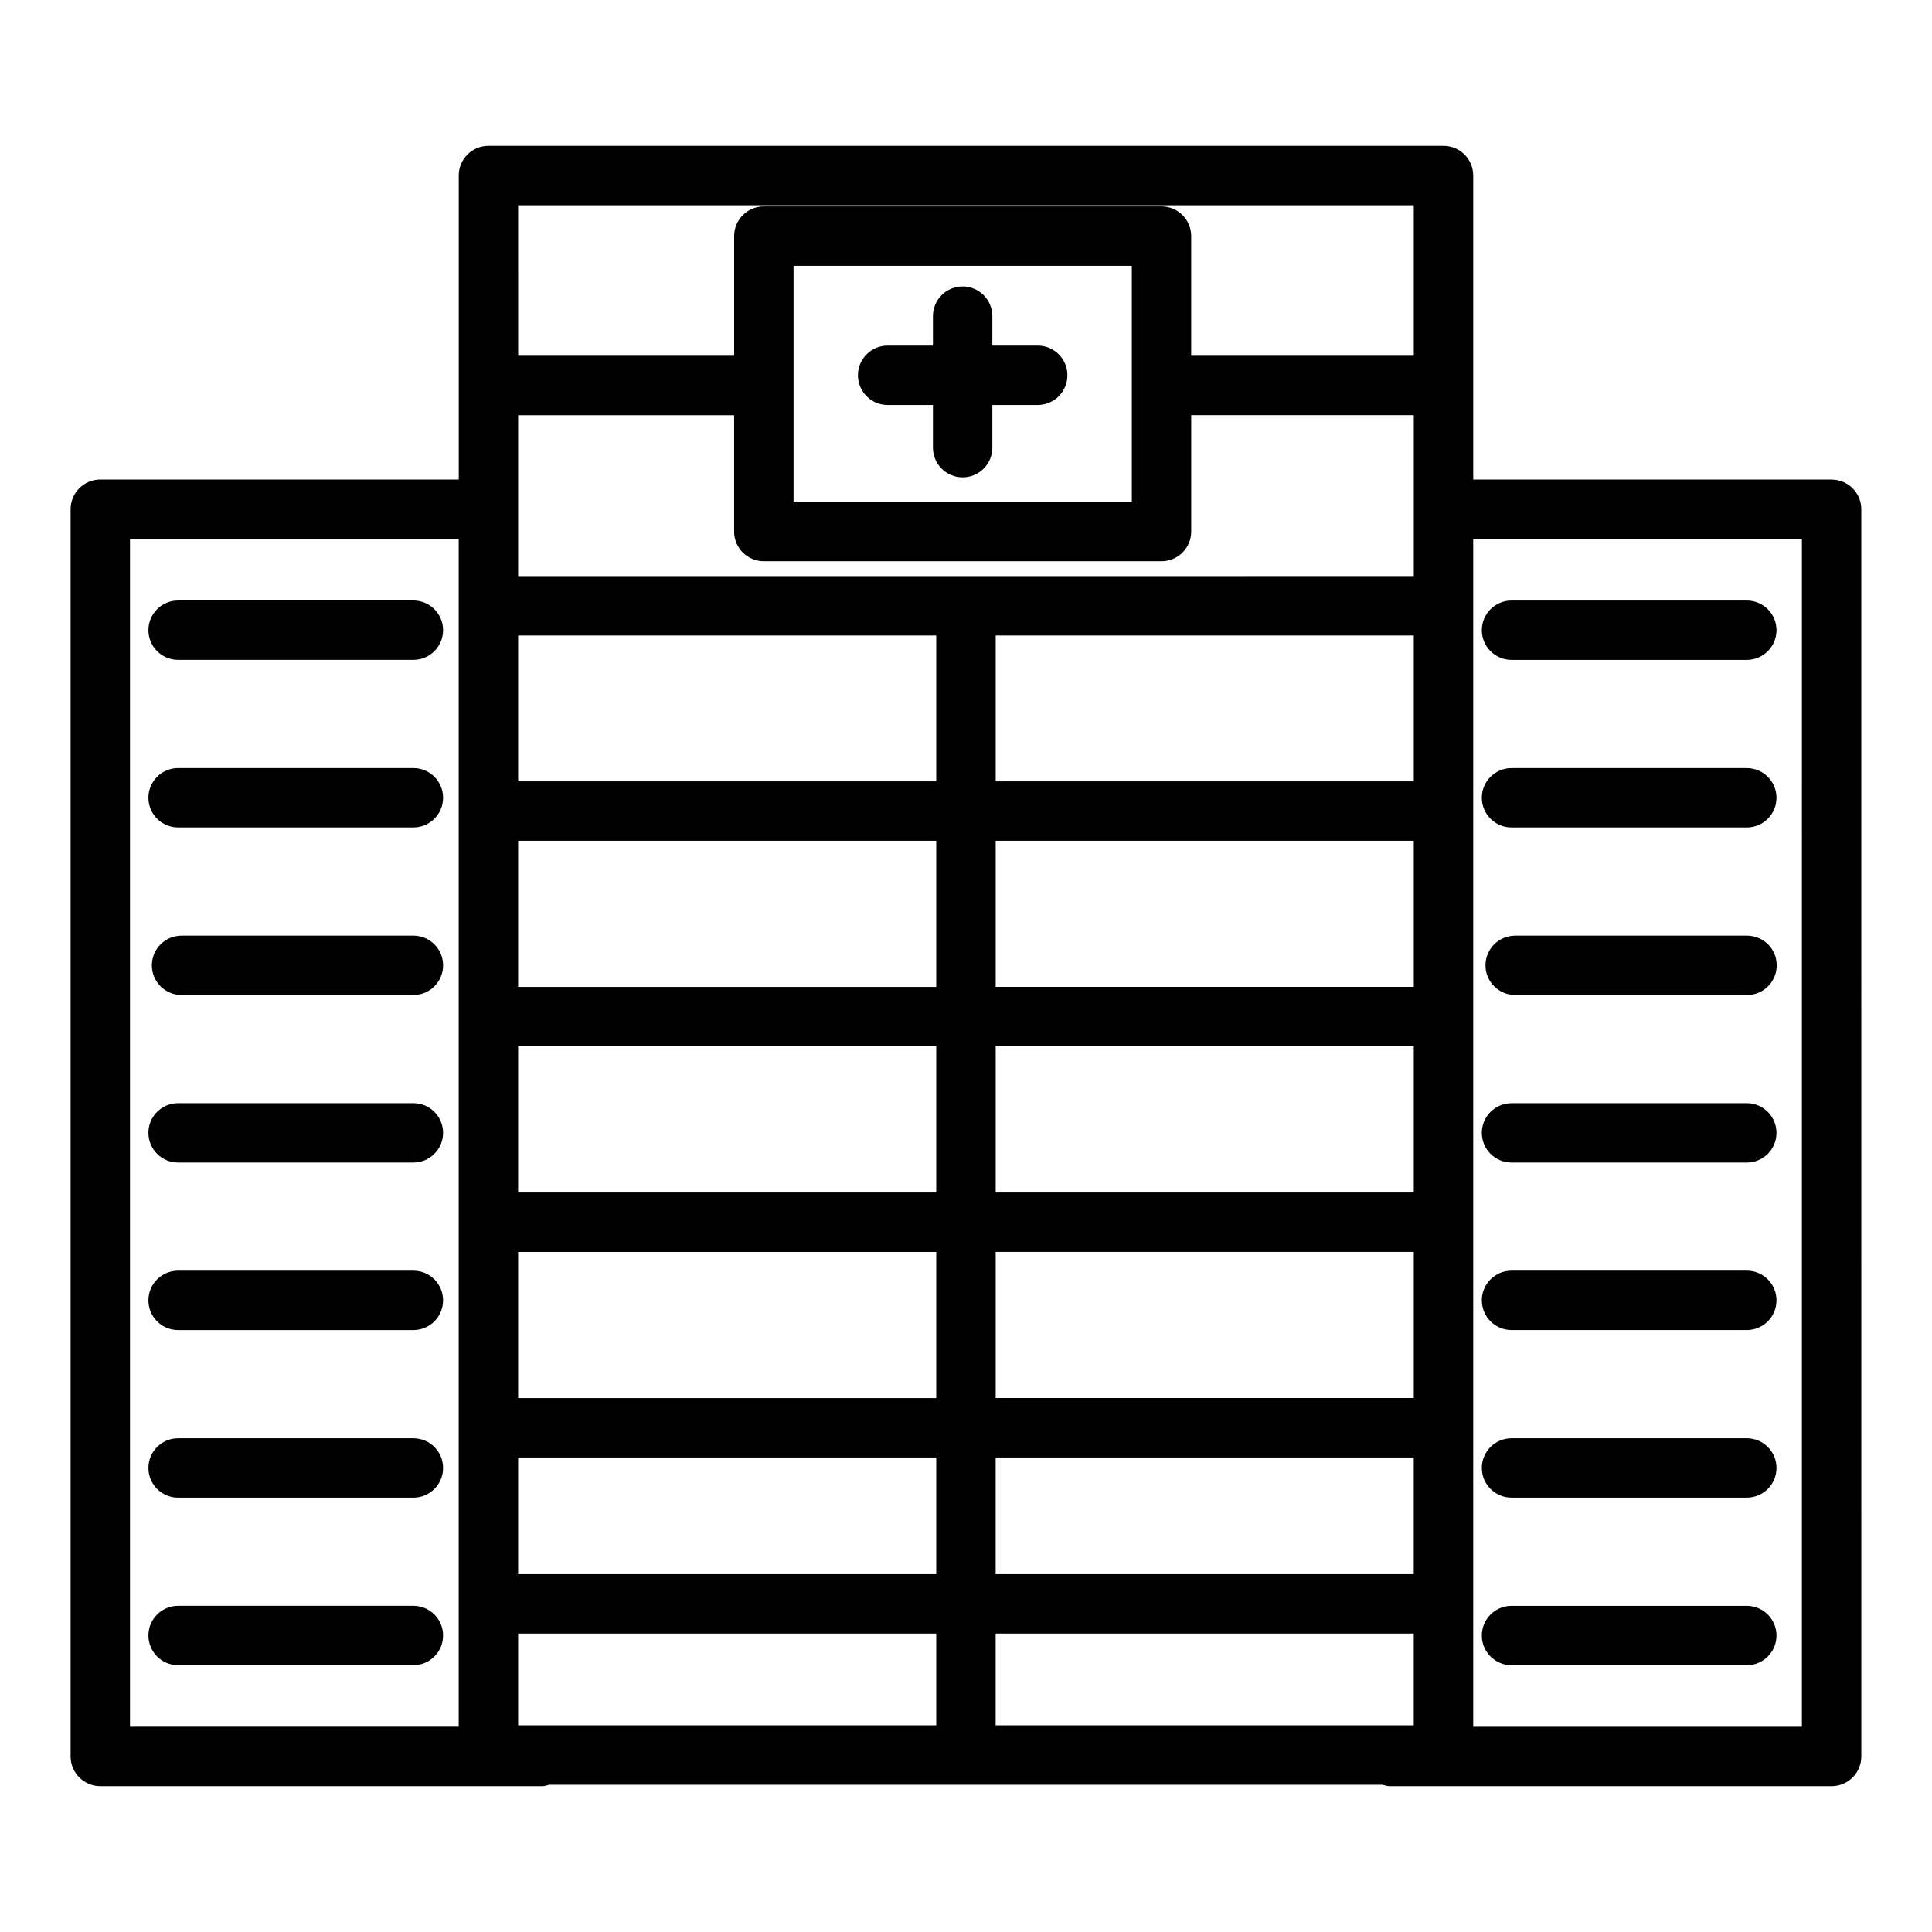
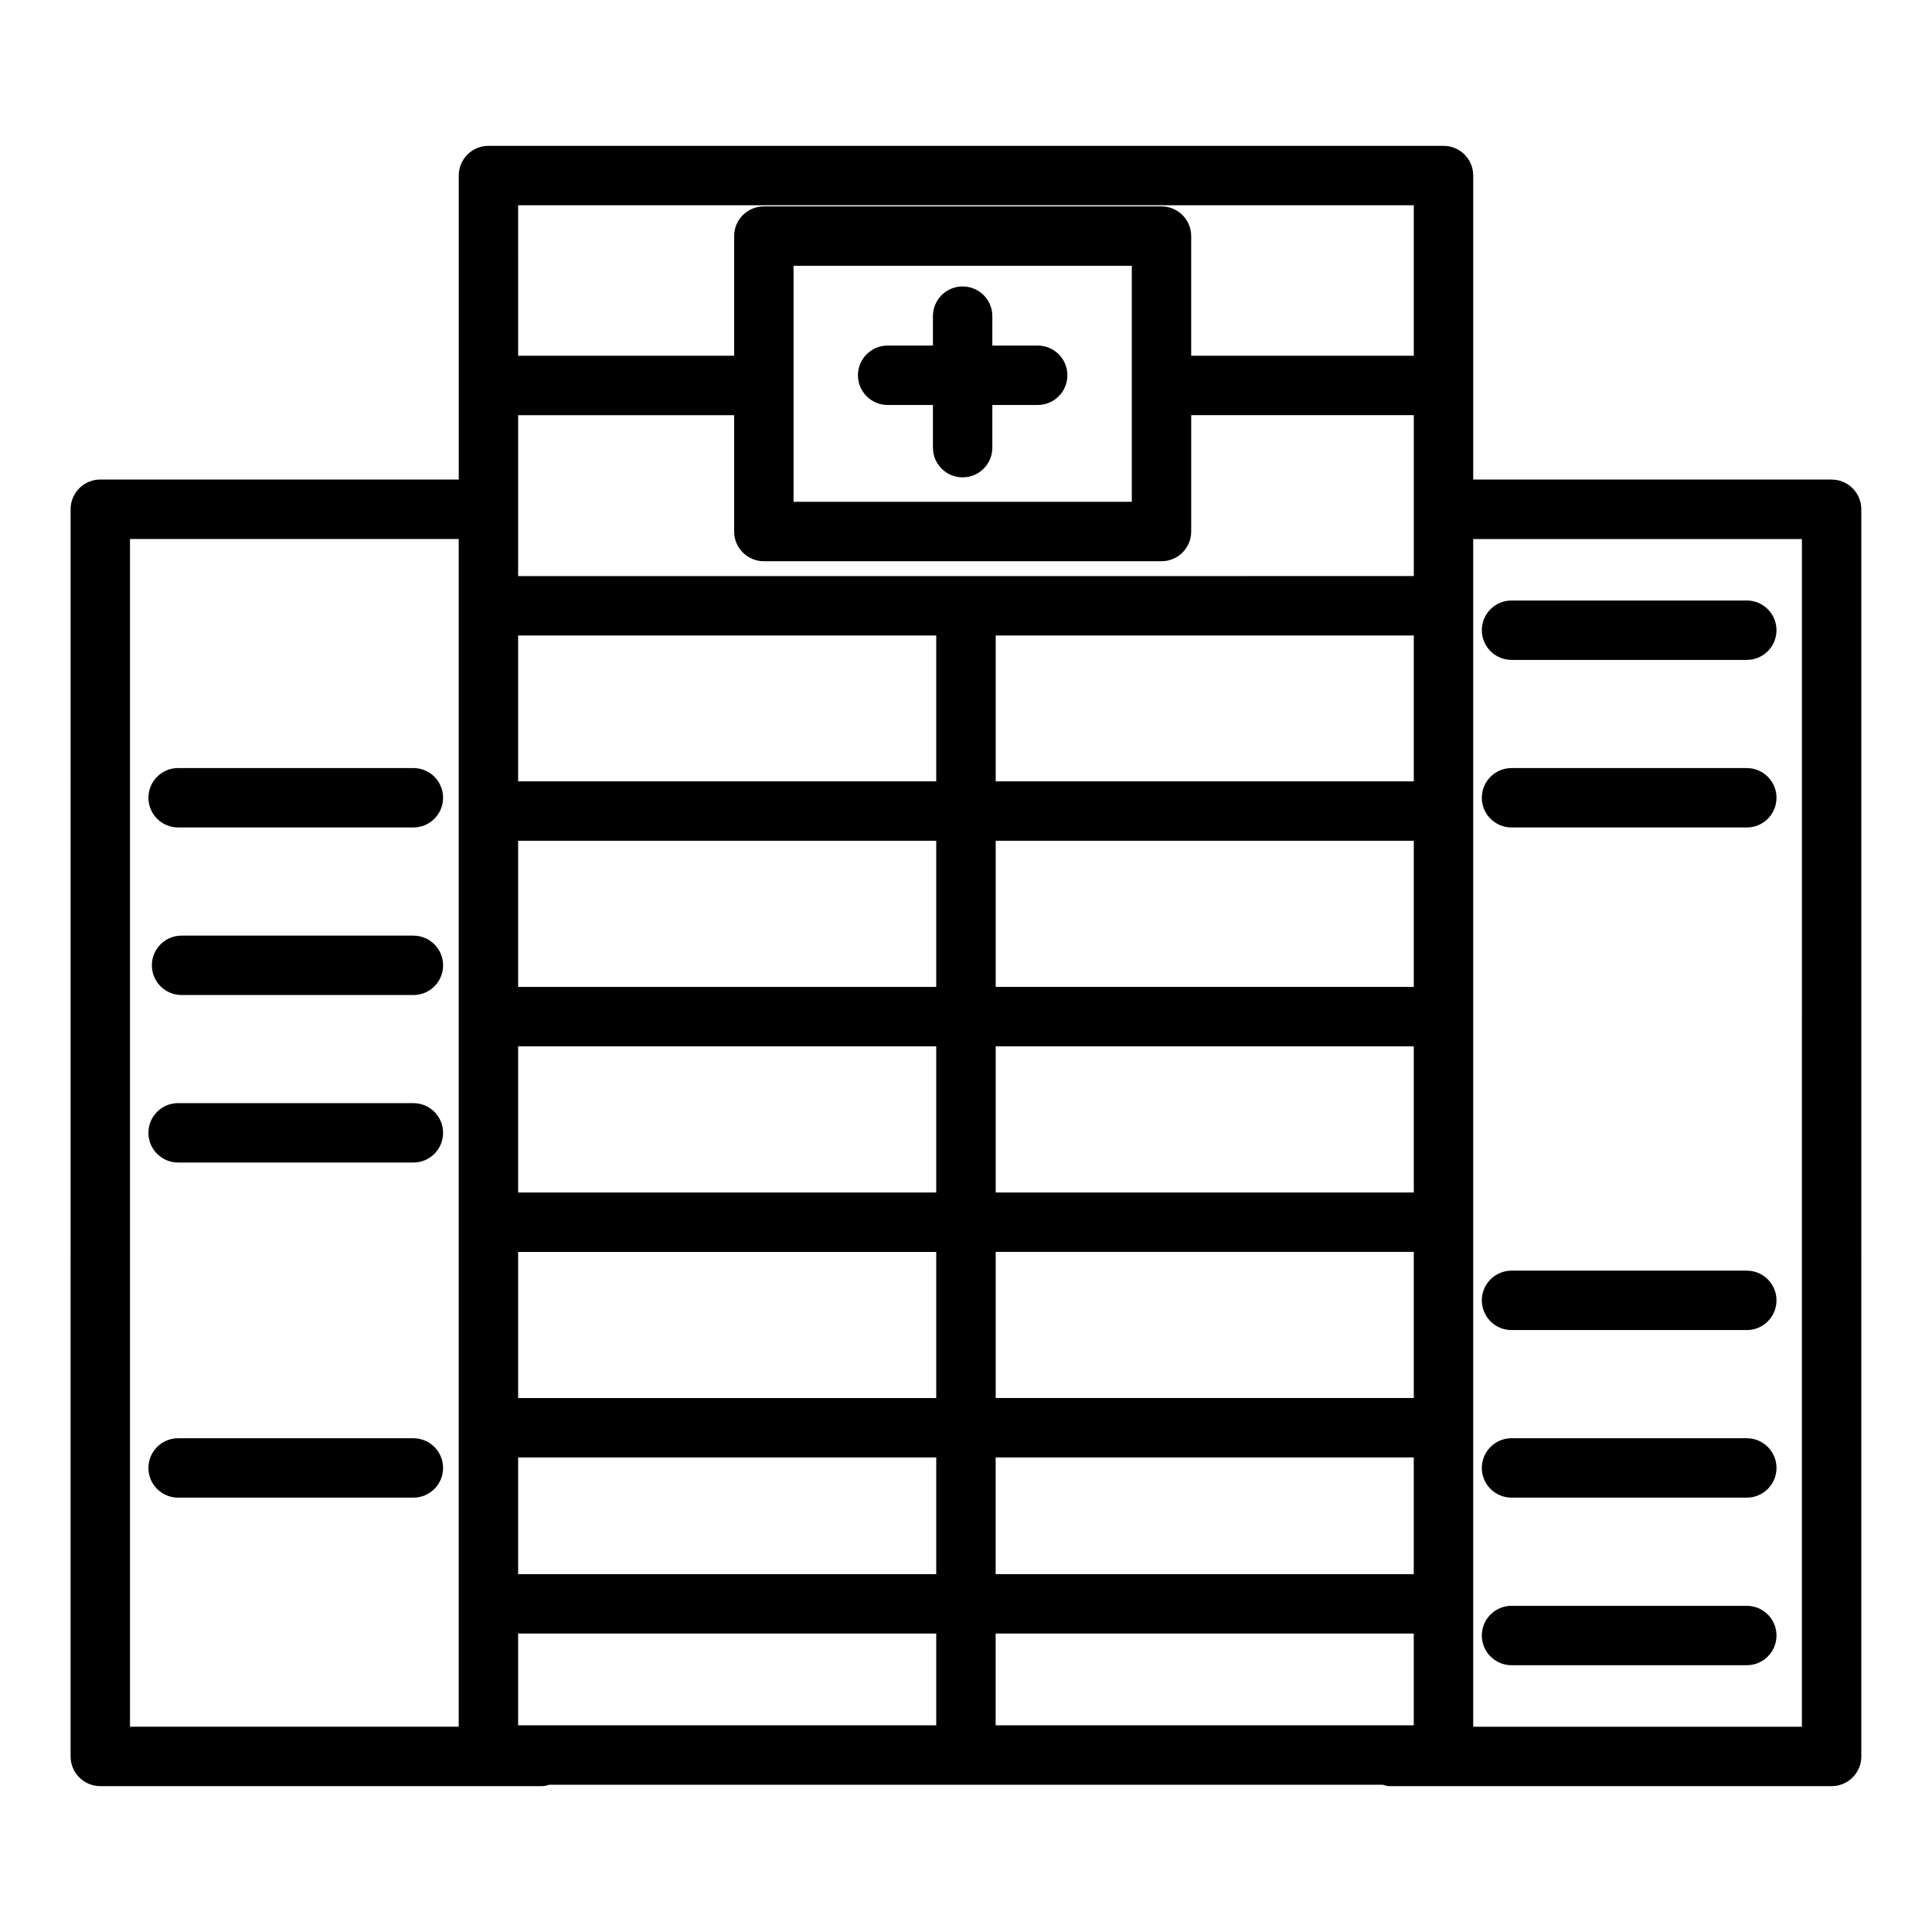
<svg xmlns="http://www.w3.org/2000/svg" fill="#000000" width="800px" height="800px" version="1.1" viewBox="144 144 512 512">
  <g>
    <path d="m419 235.58h-12.02v-7.801c0-4.344-3.519-7.871-7.871-7.871s-7.871 3.527-7.871 7.871v7.801h-12.004c-4.352 0-7.871 3.527-7.871 7.871s3.519 7.871 7.871 7.871h12.004v11.312c0 4.344 3.519 7.871 7.871 7.871s7.871-3.527 7.871-7.871v-11.312h12.02c4.352 0 7.871-3.527 7.871-7.871 0.004-4.344-3.516-7.871-7.871-7.871z" />
    <path d="m629.41 271.09h-94.992v-80.57c0-4.344-3.519-7.871-7.871-7.871h-253.1c-4.352 0-7.871 3.527-7.871 7.871v80.562h-94.992c-4.352 0-7.871 3.527-7.871 7.871l-0.004 330.52c0 4.344 3.519 7.871 7.871 7.871h117.14c0.652 0 1.234-0.219 1.844-0.371l110.43 0.004h110.42c0.605 0.148 1.188 0.371 1.844 0.371h117.14c4.352 0 7.871-3.527 7.871-7.871l-0.004-330.51c0.008-4.352-3.519-7.871-7.863-7.871zm-282.98 21.641h105.38c4.352 0 7.871-3.527 7.871-7.871v-30.836h58.992v42.641l-237.36 0.004v-42.641h57.238v30.836c0 4.34 3.527 7.867 7.871 7.867zm7.871-15.742v-62.547h89.641v62.543zm53.57 237.5v-38.723h110.8v38.723zm110.8-163.42h-110.8v-38.652h110.8zm0 15.742v38.723h-110.8v-38.723zm0 54.469v38.738h-110.8v-38.738zm-237.36 108.96h110.8v30.93h-110.8zm0-15.746v-38.723h110.8v38.723zm0-54.473v-38.738h110.8v38.738zm0-54.484v-38.723h110.8v38.723zm0-54.465v-38.652h110.8v38.652zm0 225.84h110.8v24.309h-110.8zm126.55-46.672h110.8v30.93h-110.8zm-126.55-331.85h237.36v39.887h-58.992v-31.707c0-4.344-3.519-7.871-7.871-7.871h-105.38c-4.352 0-7.871 3.527-7.871 7.871v31.707h-57.238zm-102.86 403.21v-314.76h87.113v314.75l-87.113 0.008zm229.41-24.688h110.8v24.309h-110.8zm213.67 24.688h-87.117v-314.75h87.113l-0.004 314.75z" />
    <path d="m253.55 391.95h-61.434c-4.352 0-7.871 3.527-7.871 7.871s3.519 7.871 7.871 7.871h61.441c4.352 0 7.871-3.527 7.871-7.871s-3.523-7.871-7.879-7.871z" />
-     <path d="m253.55 303.13h-62.348c-4.352 0-7.871 3.527-7.871 7.871s3.519 7.871 7.871 7.871h62.348c4.352 0 7.871-3.527 7.871-7.871s-3.516-7.871-7.871-7.871z" />
    <path d="m253.55 347.54h-62.348c-4.352 0-7.871 3.527-7.871 7.871s3.519 7.871 7.871 7.871h62.348c4.352 0 7.871-3.527 7.871-7.871s-3.516-7.871-7.871-7.871z" />
    <path d="m253.55 436.34h-62.348c-4.352 0-7.871 3.527-7.871 7.871s3.519 7.871 7.871 7.871h62.348c4.352 0 7.871-3.527 7.871-7.871s-3.516-7.871-7.871-7.871z" />
-     <path d="m253.55 480.74h-62.348c-4.352 0-7.871 3.527-7.871 7.871s3.519 7.871 7.871 7.871h62.348c4.352 0 7.871-3.527 7.871-7.871s-3.516-7.871-7.871-7.871z" />
    <path d="m253.55 525.15h-62.348c-4.352 0-7.871 3.527-7.871 7.871s3.519 7.871 7.871 7.871h62.348c4.352 0 7.871-3.527 7.871-7.871s-3.516-7.871-7.871-7.871z" />
-     <path d="m253.55 569.55h-62.348c-4.352 0-7.871 3.527-7.871 7.871s3.519 7.871 7.871 7.871h62.348c4.352 0 7.871-3.527 7.871-7.871s-3.516-7.871-7.871-7.871z" />
-     <path d="m606.98 391.95h-61.441c-4.352 0-7.871 3.527-7.871 7.871s3.519 7.871 7.871 7.871h61.441c4.352 0 7.871-3.527 7.871-7.871 0.004-4.344-3.516-7.871-7.871-7.871z" />
    <path d="m544.57 318.88h62.348c4.352 0 7.871-3.527 7.871-7.871s-3.519-7.871-7.871-7.871h-62.348c-4.352 0-7.871 3.527-7.871 7.871s3.527 7.871 7.871 7.871z" />
    <path d="m544.57 363.29h62.348c4.352 0 7.871-3.527 7.871-7.871s-3.519-7.871-7.871-7.871h-62.348c-4.352 0-7.871 3.527-7.871 7.871s3.527 7.871 7.871 7.871z" />
-     <path d="m544.57 452.09h62.348c4.352 0 7.871-3.527 7.871-7.871s-3.519-7.871-7.871-7.871h-62.348c-4.352 0-7.871 3.527-7.871 7.871 0 4.348 3.527 7.871 7.871 7.871z" />
    <path d="m544.57 496.48h62.348c4.352 0 7.871-3.527 7.871-7.871s-3.519-7.871-7.871-7.871h-62.348c-4.352 0-7.871 3.527-7.871 7.871 0 4.348 3.527 7.871 7.871 7.871z" />
    <path d="m544.57 540.89h62.348c4.352 0 7.871-3.527 7.871-7.871s-3.519-7.871-7.871-7.871h-62.348c-4.352 0-7.871 3.527-7.871 7.871 0 4.348 3.527 7.871 7.871 7.871z" />
    <path d="m544.57 585.3h62.348c4.352 0 7.871-3.527 7.871-7.871s-3.519-7.871-7.871-7.871h-62.348c-4.352 0-7.871 3.527-7.871 7.871s3.527 7.871 7.871 7.871z" />
  </g>
</svg>